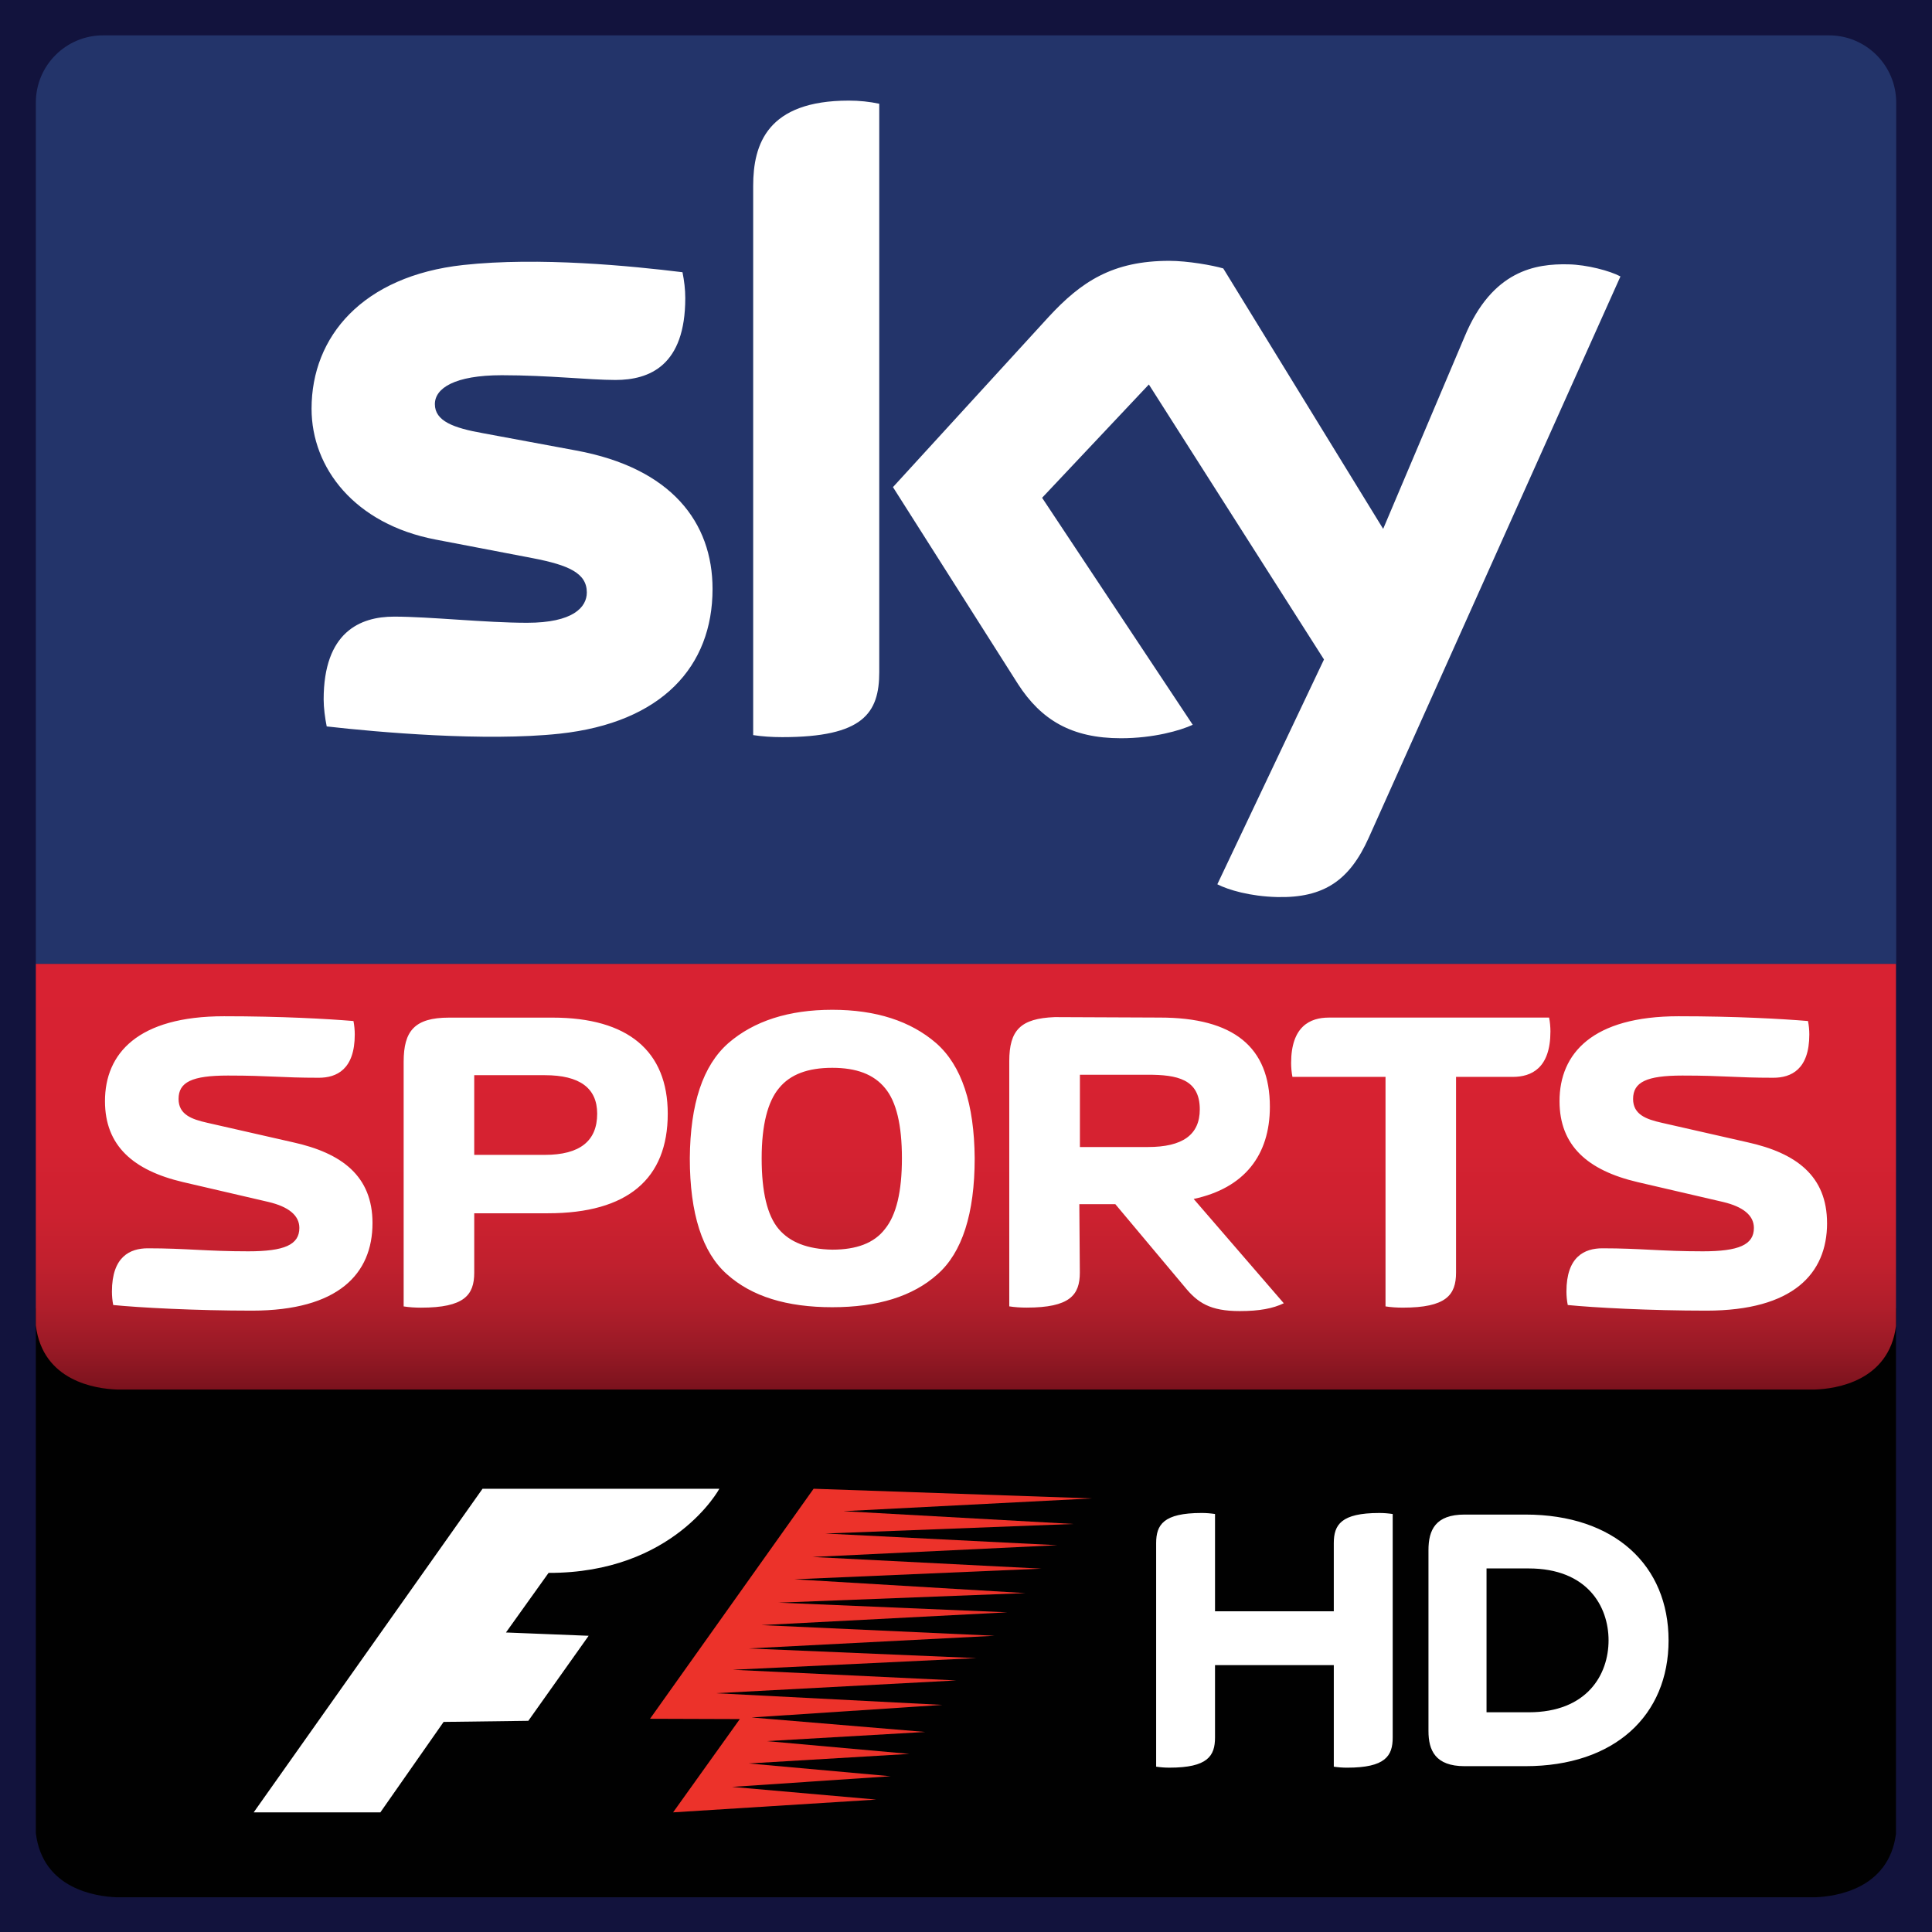
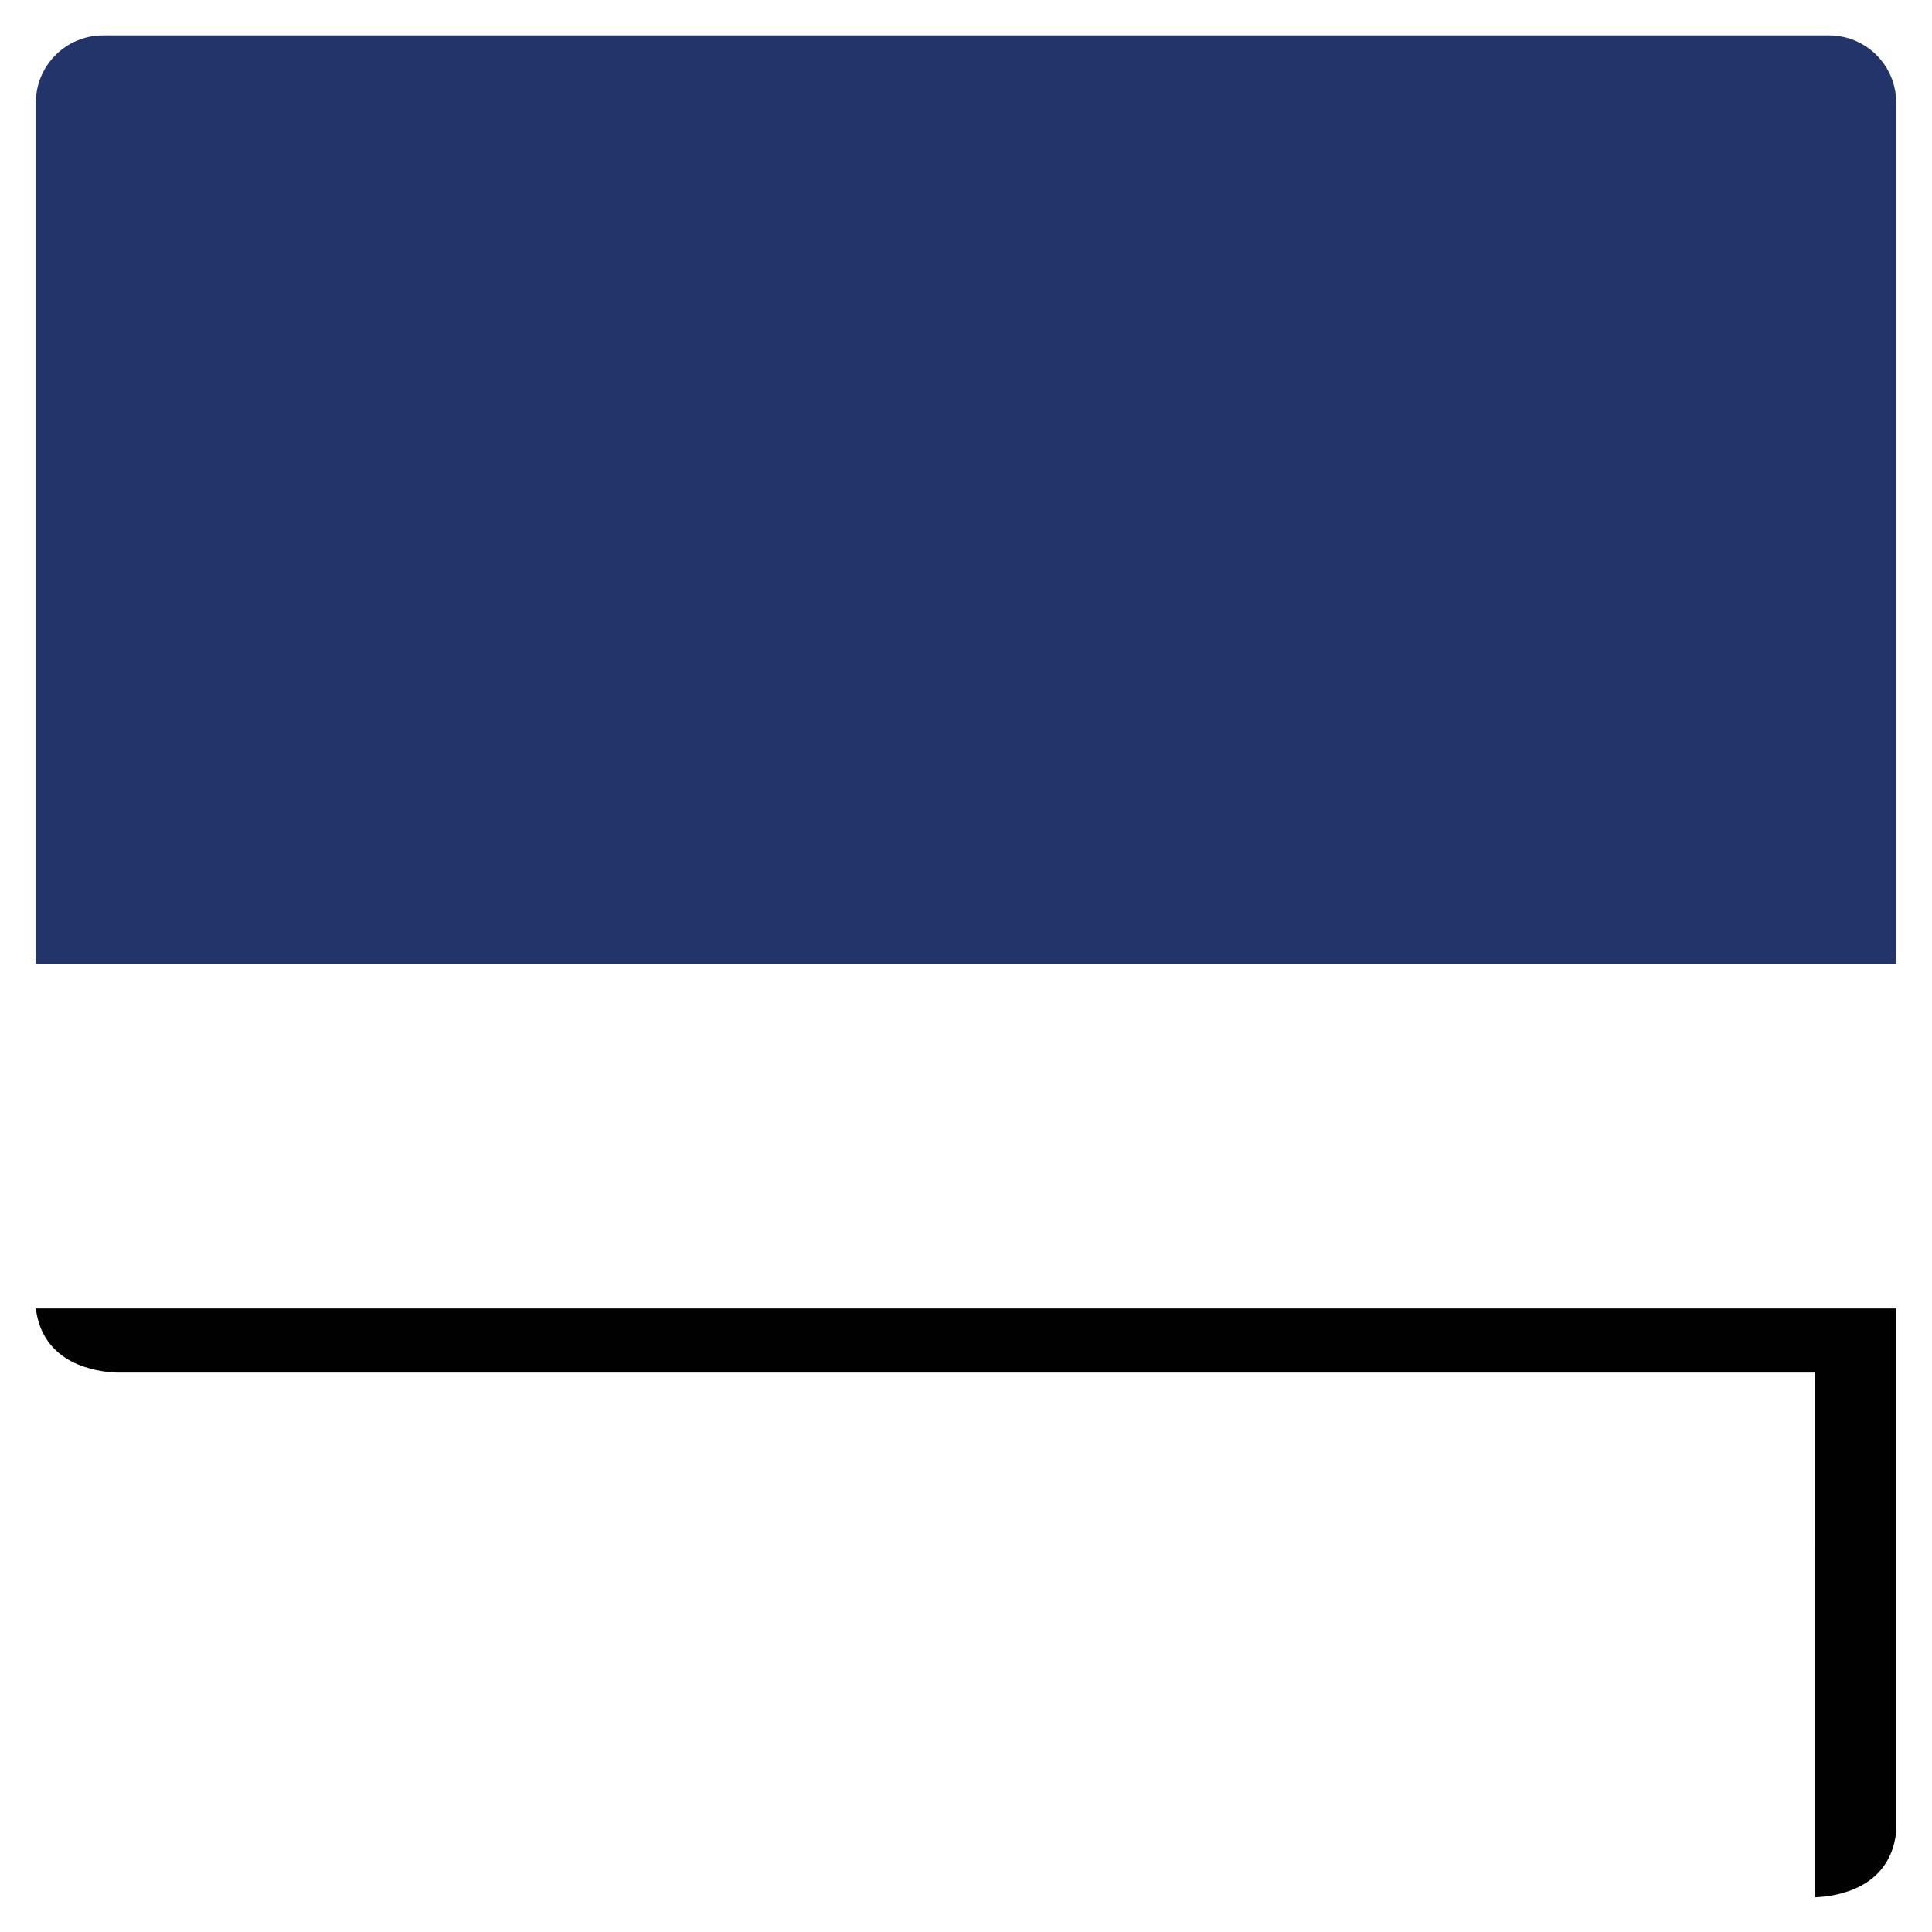
<svg xmlns="http://www.w3.org/2000/svg" width="192" height="192" viewBox="0 0 192 192">
-   <path fill="#12133D" d="M0 0h192v192h-192z" />
  <path d="M181.76 3.514h-171.52c-3.687 0-6.678 2.991-6.678 6.678v85.606h184.88v-85.606c0-3.687-2.99-6.678-6.68-6.678z" fill="#23346A" />
-   <path d="M180.4 188.55c2.032-.078 7.306-.814 8.021-6.307v-52.213h-184.86v52.144c.676 5.559 5.99 6.298 8.028 6.376h168.81z" fill="#010101" />
+   <path d="M180.4 188.55c2.032-.078 7.306-.814 8.021-6.307v-52.213h-184.86c.676 5.559 5.99 6.298 8.028 6.376h168.81z" fill="#010101" />
  <linearGradient id="a" y2="138.09" gradientUnits="userSpaceOnUse" x2="95.994" y1="95.785" x1="95.994">
    <stop stop-color="#D82232" offset="0" />
    <stop stop-color="#D62231" offset=".403" />
    <stop stop-color="#CE2130" offset=".574" />
    <stop stop-color="#C1202E" offset=".702" />
    <stop stop-color="#B01E2B" offset=".807" />
    <stop stop-color="#9A1A26" offset=".899" />
    <stop stop-color="#81141F" offset=".98" />
    <stop stop-color="#7A121D" offset="1" />
  </linearGradient>
-   <path d="M180.4 138.09c2.032-.074 7.306-.813 8.021-6.307v-35.995h-184.86v35.926c.676 5.562 5.99 6.301 8.028 6.375h168.81z" fill="url(#a)" />
-   <path d="M120.98 87.881c1.068.548 3.226 1.199 5.943 1.267 4.666.107 7.203-1.678 9.09-5.871l25.025-55.805c-1.028-.551-3.33-1.17-5.183-1.202-3.229-.073-7.555.58-10.295 7.167l-8.103 19.123-15.89-25.883c-1.035-.308-3.541-.755-5.363-.755-5.628 0-8.751 2.056-12.014 5.598l-15.448 16.89 12.424 19.568c2.294 3.559 5.317 5.389 10.233 5.389 3.222 0 5.9-.765 7.134-1.338l-14.969-22.559 10.609-11.26 17.404 27.329-10.6 22.342zm-33.6-21.108c0 4.118-1.612 6.483-9.645 6.483-1.065 0-1.995-.068-2.885-.202v-54.581c0-4.148 1.404-8.475 9.507-8.475 1.03 0 2.059.105 3.022.312v56.463zm-16.568-8.239c0 7.688-5.017 13.282-15.207 14.38-7.377.793-18.051-.143-23.137-.723-.167-.821-.304-1.852-.304-2.678 0-6.685 3.601-8.233 6.999-8.233 3.539 0 9.094.611 13.217.611 4.562 0 5.937-1.536 5.937-3.014 0-1.925-1.816-2.716-5.352-3.402l-9.685-1.856c-8.027-1.537-12.318-7.104-12.318-13.006 0-7.177 5.08-13.181 15.068-14.277 7.552-.824 16.749.098 21.795.717.17.857.276 1.687.276 2.574 0 6.696-3.541 8.134-6.939 8.134-2.605 0-6.655-.472-11.289-.472-4.706 0-6.656 1.299-6.656 2.873 0 1.685 1.855 2.371 4.804 2.893l9.233 1.715c9.47 1.746 13.558 7.139 13.558 13.764zM37.019 121.56c0-4.693-3.051-6.972-7.916-8.044l-8.514-1.937c-1.552-.349-2.843-.821-2.843-2.365 0-1.677 1.334-2.327 4.904-2.327 4.218 0 5.208.219 9.033.219 1.766 0 3.573-.819 3.573-4.305 0-.432-.044-.904-.129-1.332-2.582-.216-7.182-.475-12.863-.475-8.564 0-11.831 3.698-11.831 8.435 0 4.428 2.798 6.879 7.745 8.043l8.515 1.979c1.981.472 3.057 1.331 3.057 2.58 0 1.679-1.504 2.323-5.074 2.323-4.215 0-6.153-.299-9.983-.299-1.763 0-3.569.816-3.569 4.299 0 .432.042.906.128 1.337 2.581.257 8.131.559 13.81.559 8.562-.01 11.957-3.66 11.957-8.7zM107.32 113.99v-7.184h6.754c2.883 0 5.16.426 5.16 3.438 0 2.54-1.72 3.746-5.16 3.746h-6.755zm-.05 5.68h3.571l6.888 8.216c1.291 1.588 2.541 2.407 5.467 2.407 1.978 0 3.312-.259 4.386-.776l-8.955-10.367c5.037-1.076 7.572-4.347 7.572-9.162 0-5.941-3.617-8.863-10.929-8.863l-10.453-.045c-3.396.133-4.517 1.29-4.517 4.39v24.355c.517.083 1.12.124 1.723.124 4.301 0 5.29-1.246 5.29-3.483l-.05-6.79zM47.128 114.77v-7.919h7.011c3.487 0 5.208 1.291 5.208 3.829 0 2.713-1.721 4.09-5.208 4.09h-7.011zm-7.012 15.06c.519.083 1.122.124 1.721.124 4.302 0 5.292-1.246 5.292-3.483v-5.897h7.314c7.956 0 11.917-3.442 11.917-9.895 0-6.234-3.961-9.549-11.444-9.549h-10.283c-3.442 0-4.518 1.333-4.518 4.386v24.307zM89.632 115.11c0 3.314-.558 5.635-1.674 7.013-1.081 1.421-2.844 2.067-5.251 2.067-2.455-.046-4.217-.736-5.336-2.067-1.117-1.335-1.678-3.655-1.678-7.013 0-3.312.604-5.635 1.723-6.97 1.117-1.377 2.881-2.022 5.292-2.022 2.407 0 4.129.646 5.251 2.022 1.115 1.33 1.673 3.66 1.673 6.97zm-6.924 14.8c4.518 0 8-1.075 10.455-3.27 2.452-2.154 3.7-6.027 3.7-11.533-.044-5.418-1.29-9.207-3.831-11.444-2.536-2.191-5.979-3.312-10.324-3.312-4.344 0-7.786 1.12-10.324 3.312-2.539 2.237-3.787 6.026-3.831 11.444 0 5.506 1.248 9.379 3.7 11.533 2.451 2.2 5.935 3.27 10.455 3.27zM144.7 107.02h5.637c1.851 0 3.743-.857 3.743-4.516 0-.431-.043-.948-.133-1.377h-21.892c-1.851 0-3.745.861-3.745 4.517 0 .433.044.947.131 1.376h9.25v22.808c.518.083 1.118.124 1.72.124 4.299 0 5.289-1.246 5.289-3.483v-19.45zM181.57 121.56c0-4.693-3.056-6.972-7.915-8.044l-8.519-1.937c-1.547-.349-2.841-.821-2.841-2.365 0-1.677 1.336-2.327 4.904-2.327 4.218 0 5.207.219 9.034.219 1.765 0 3.575-.819 3.575-4.305 0-.432-.045-.904-.131-1.332-2.583-.216-7.186-.475-12.864-.475-8.557 0-11.829 3.698-11.829 8.435 0 4.428 2.795 6.879 7.741 8.043l8.519 1.979c1.981.472 3.057 1.331 3.057 2.58 0 1.679-1.51 2.323-5.077 2.323-4.219 0-6.149-.299-9.98-.299-1.764 0-3.573.816-3.573 4.299 0 .432.045.906.131 1.337 2.583.257 8.133.559 13.81.559 8.56-.01 11.96-3.66 11.96-8.7zM147.73 170.17v-14.3h4.185c5.819 0 7.942 3.759 7.942 7.146 0 3.394-2.123 7.149-7.942 7.149h-4.186zm18.09-7.15c0-7.445-5.356-12.504-14.229-12.504h-6.044c-2.893 0-3.587 1.532-3.587 3.531v17.982c0 1.93.694 3.491 3.587 3.491h6.044c8.87 0 14.23-5.05 14.23-12.5m-33.27-2.89v-6.775c0-1.831.73-2.996 4.519-2.996.467 0 .865.034 1.335.101v22.221c0 1.826-.737 2.988-4.526 2.988-.461 0-.864-.031-1.327-.098v-10.091h-11.805v7.2c0 1.826-.733 2.988-4.522 2.988-.466 0-.865-.031-1.328-.098v-22.216c0-1.831.726-2.996 4.521-2.996.463 0 .861.034 1.33.101v9.671h11.806zM25.212 180.11l22.742-32.16h23.535s-4.531 8.395-16.973 8.362l-4.234 5.922 8.217.328-5.995 8.451-8.418.109-6.285 8.987h-12.589z" fill="#FFF" />
-   <path fill="#EC322A" d="M64.599 170.81l16.256-22.86 27.685.96-24.724 1.27 22.854 1.27-24.65.95 23.06 1.16-24.331 1.17 22.751 1.16-24.547 1.06 22.957 1.37-24.544.95 22.744.96-24.438 1.27 23.172 1.06-24.439 1.26 22.638.96-24.226 1.16 22.226 1.06-23.919 1.27 22.533 1.16-18.971 1.25 17.267 1.44-15.753.91 14.177 1.27-15.972.95 14.097 1.27-15.746 1.06 14.324 1.26-20.189 1.27 6.631-9.27z" />
</svg>